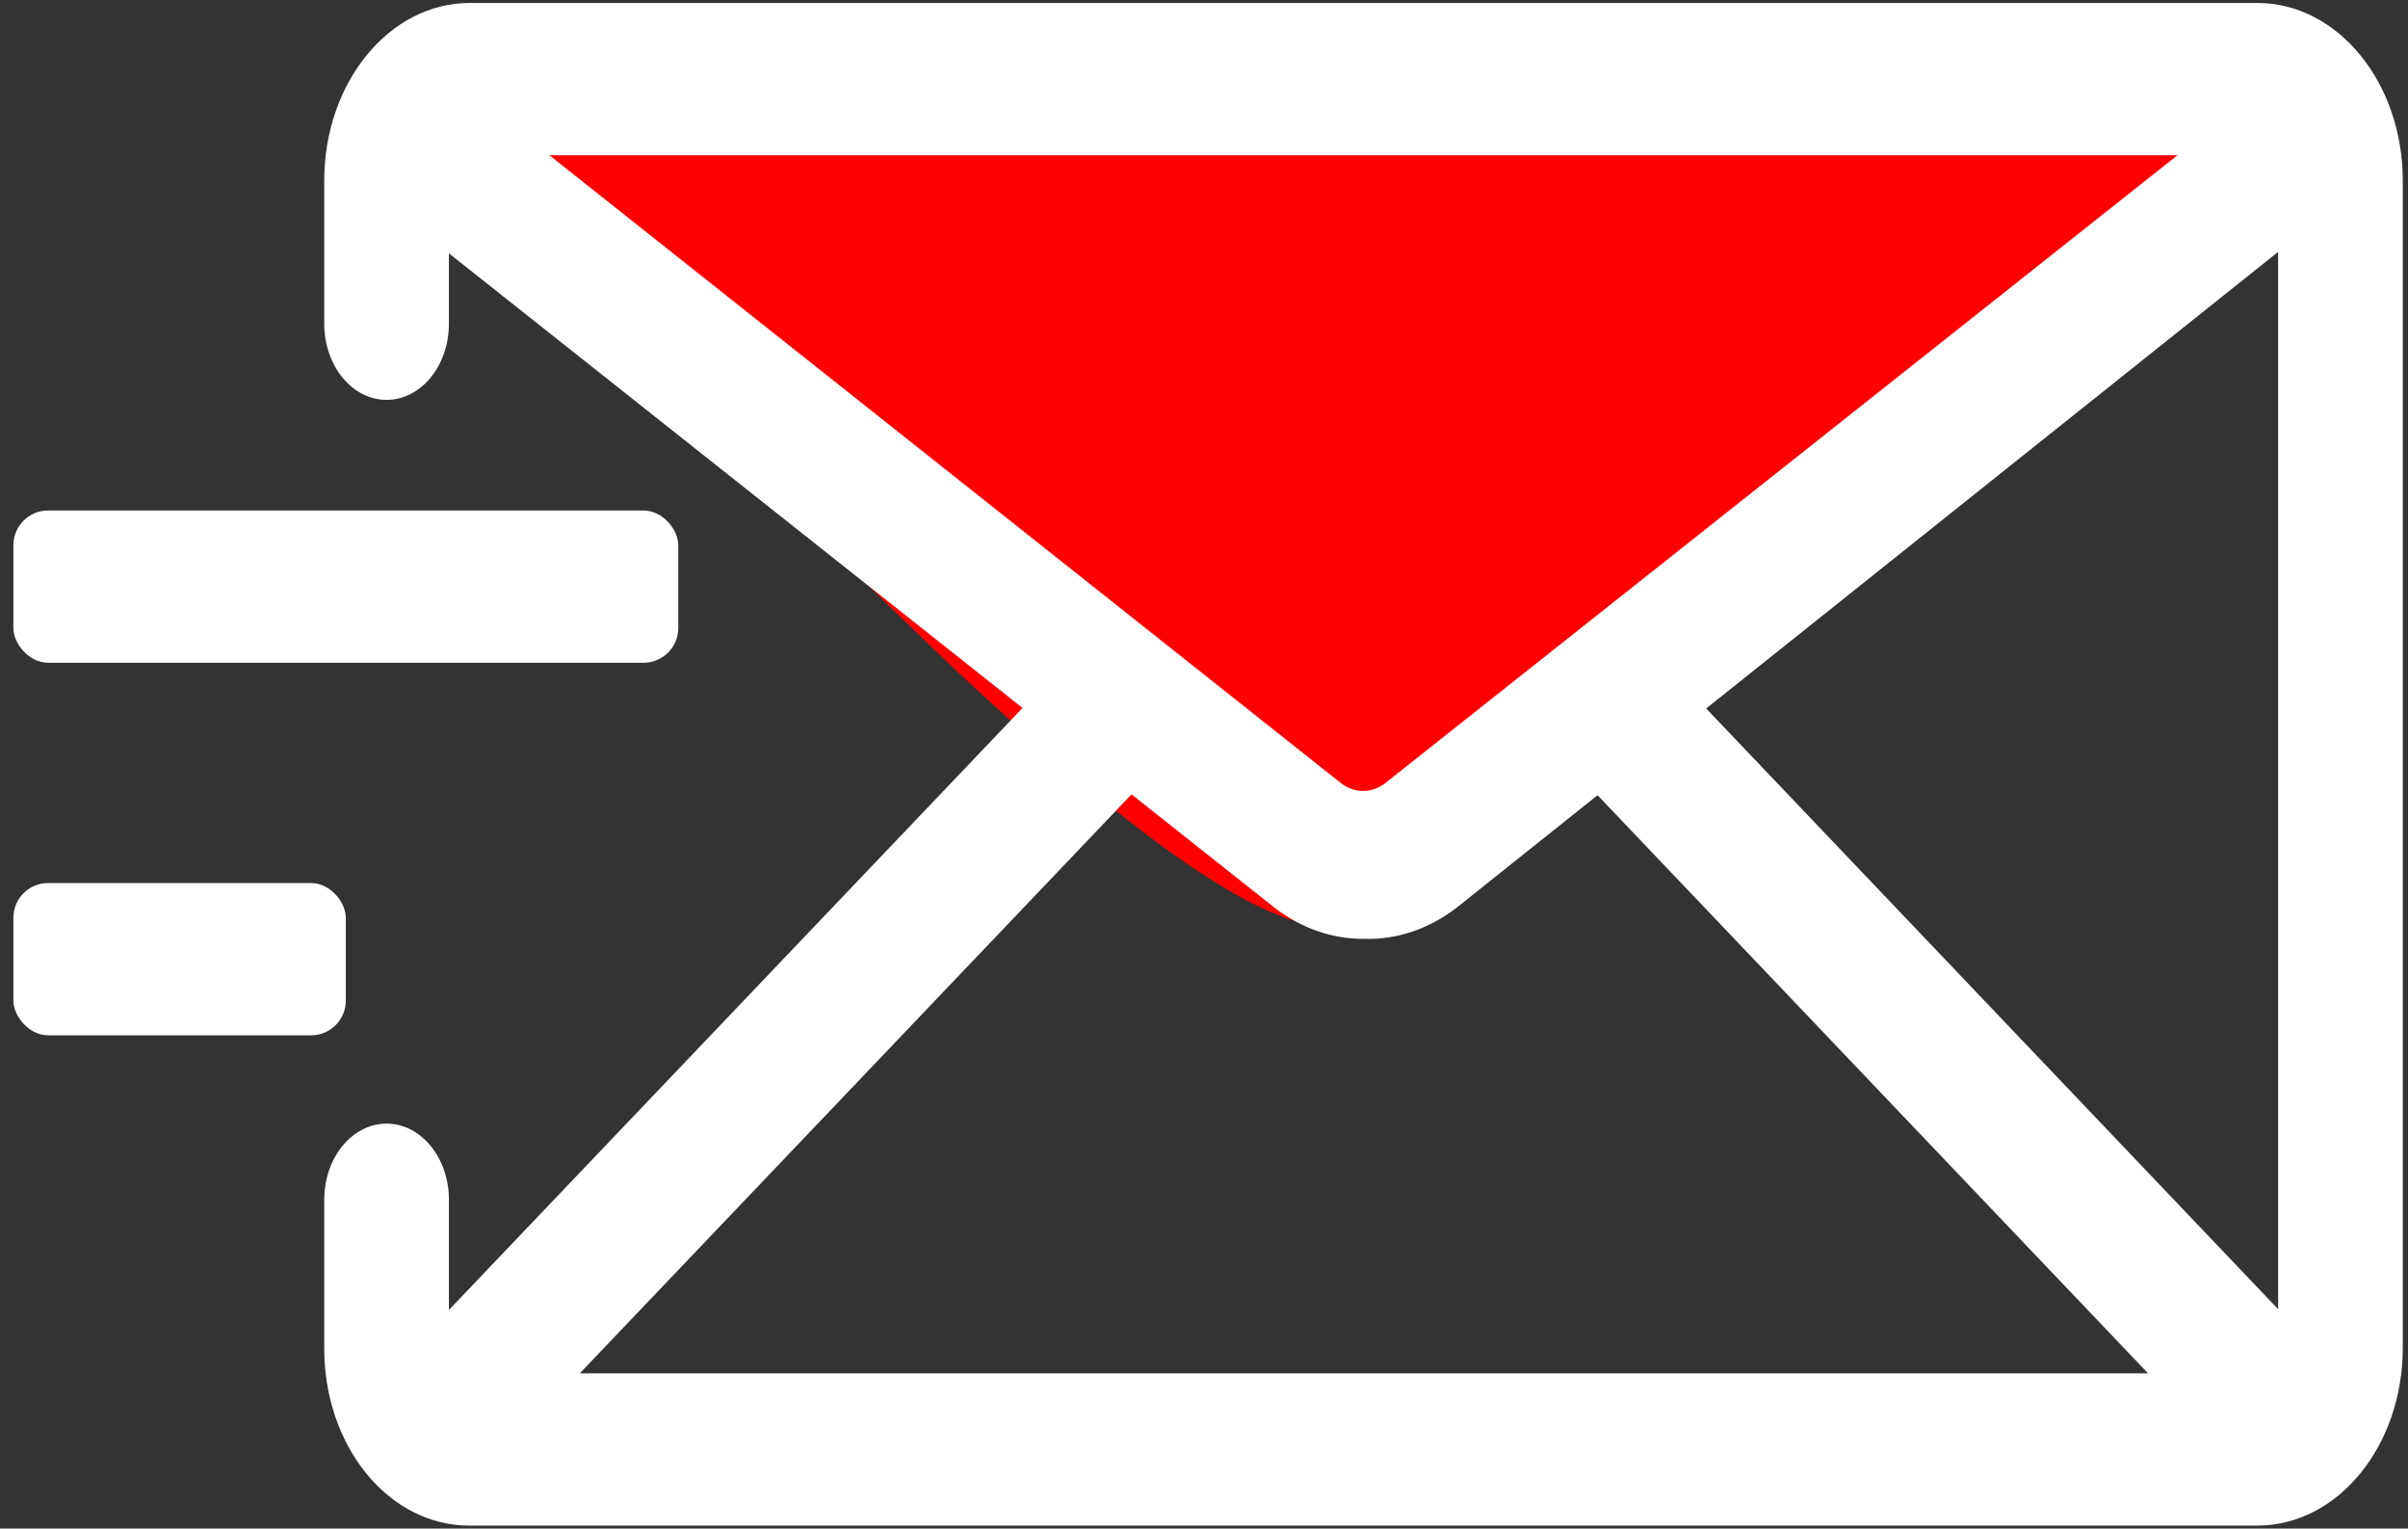
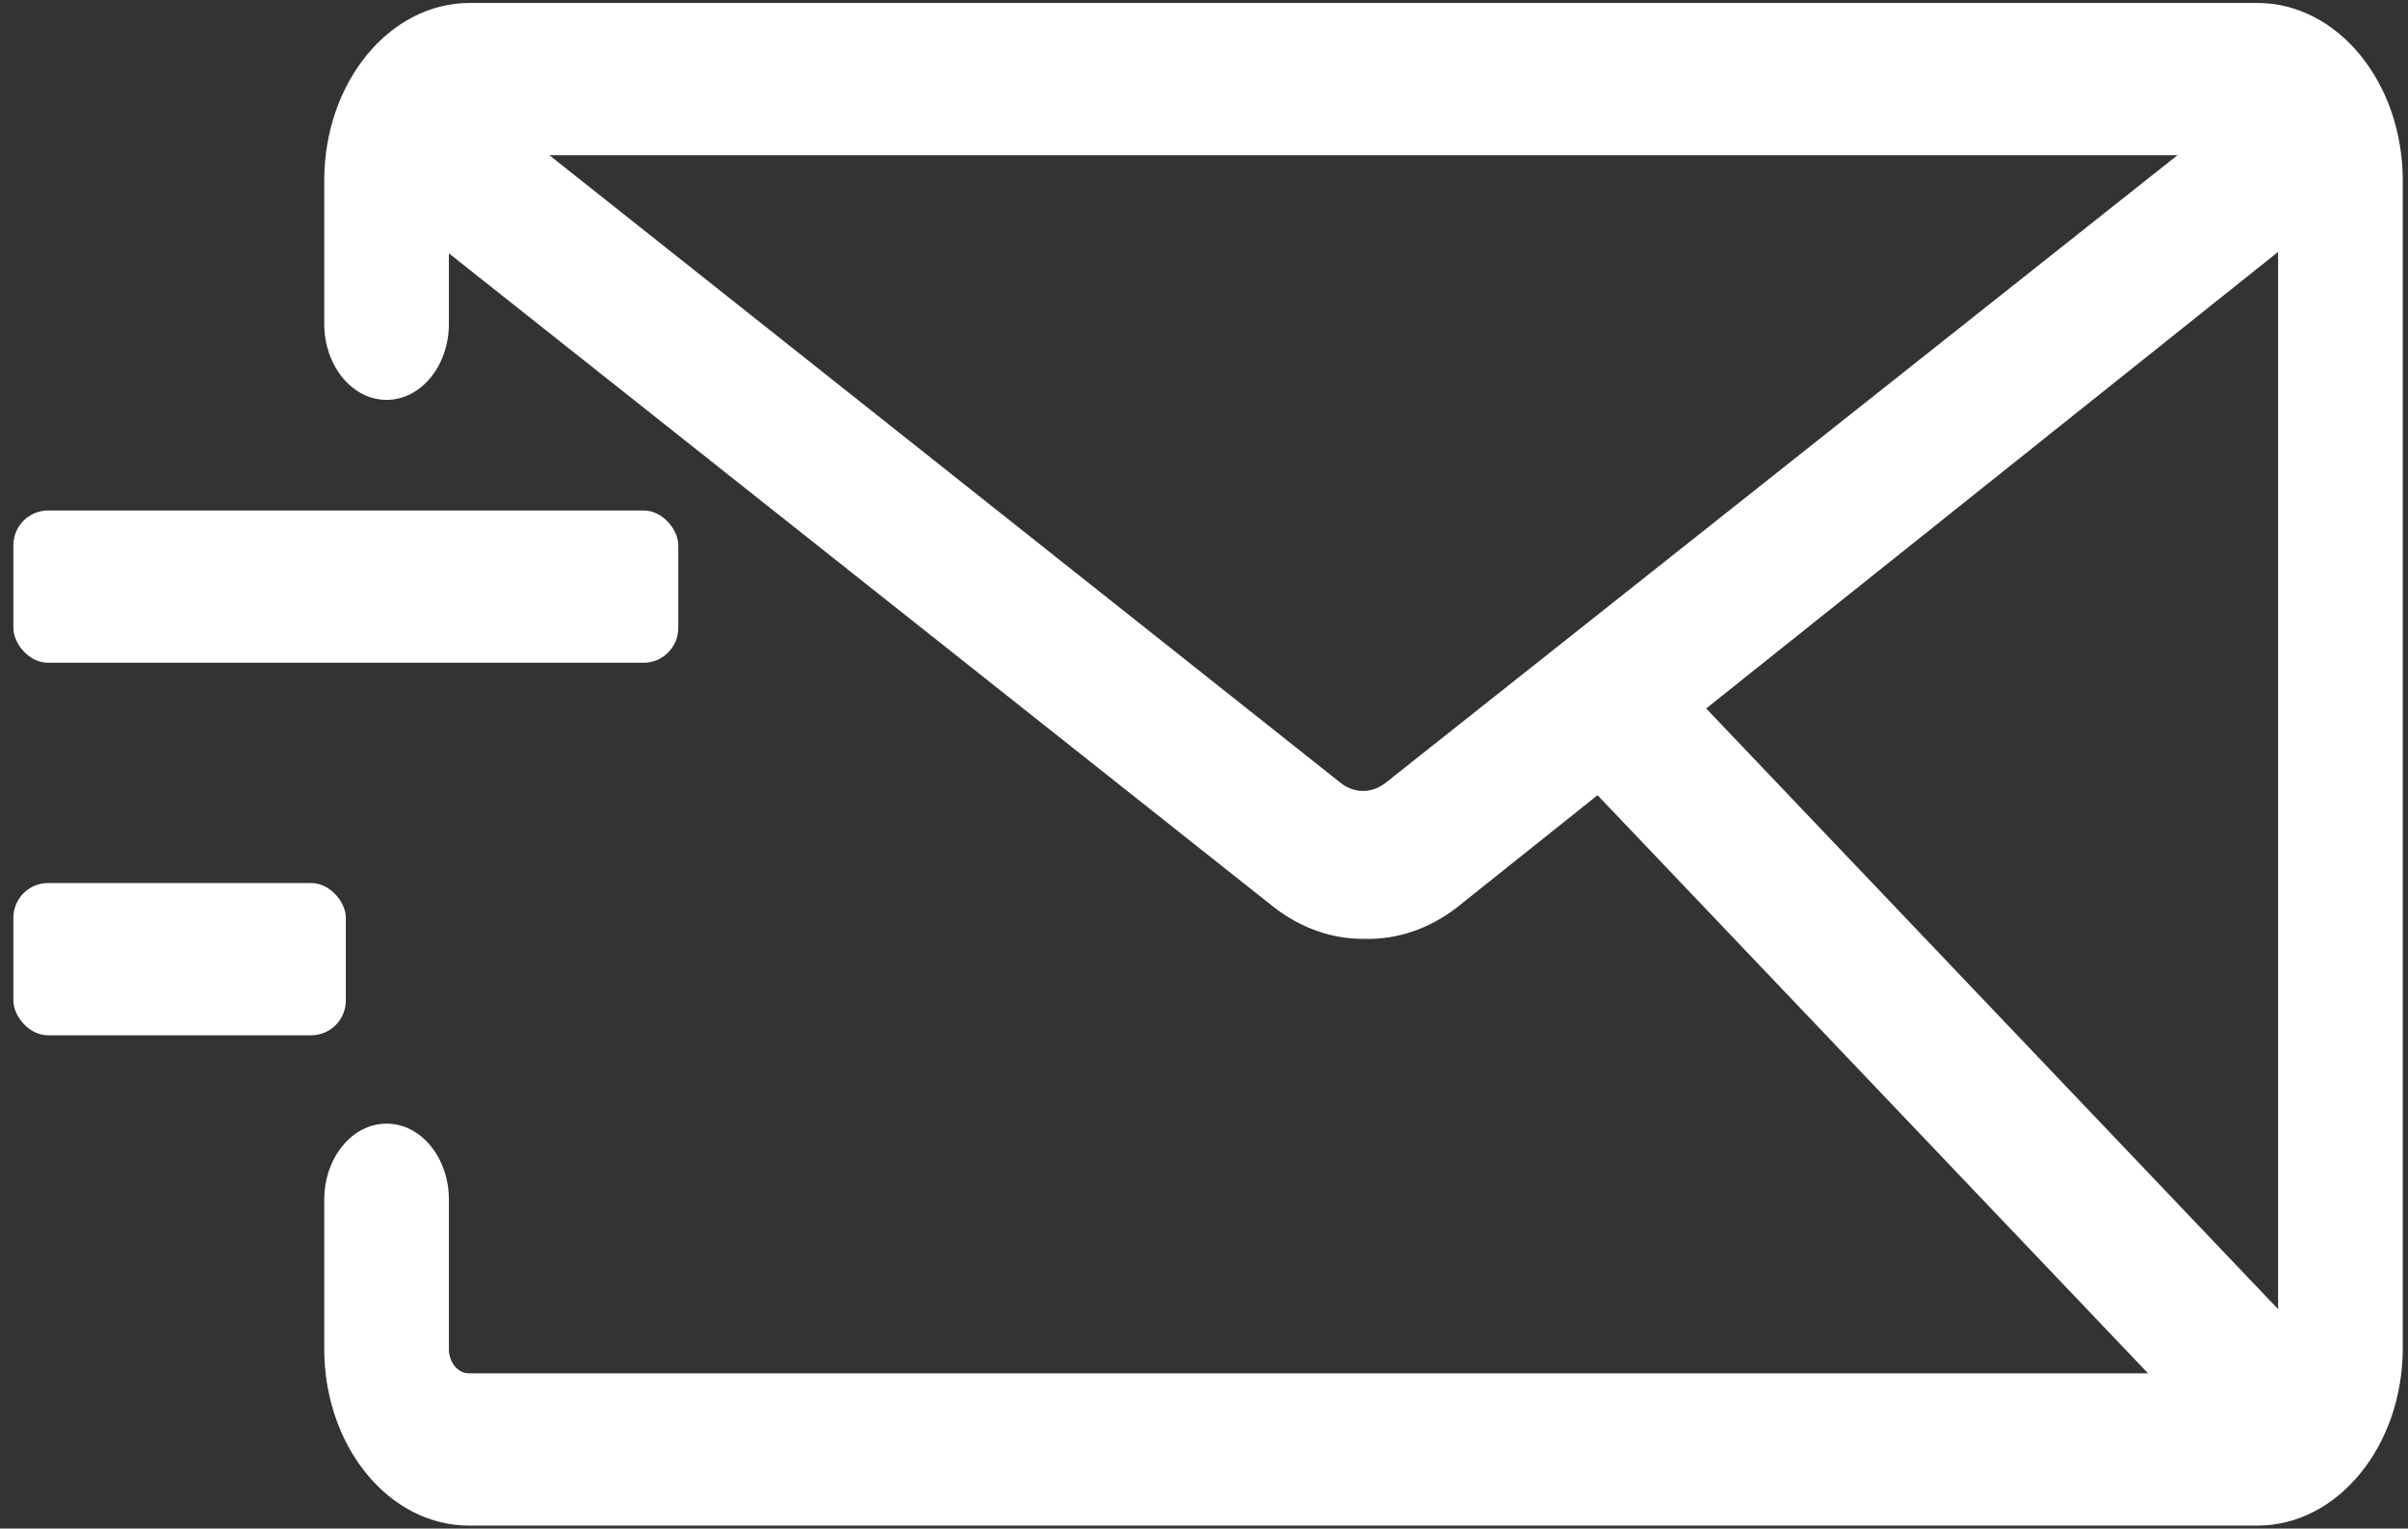
<svg xmlns="http://www.w3.org/2000/svg" width="52px" height="33px" viewBox="0 0 52 33" version="1.1">
  <rect x="0" y="0" width="52" height="33" fill="#333333" stroke="none" />
  <title>Group 4</title>
  <desc>Created with Sketch.</desc>
  <g id="UI---desktop---Final" stroke="none" stroke-width="1" fill="none" fill-rule="evenodd">
    <g id="CSR---Homepage-v2.2" transform="translate(-457, -5285)">
      <g id="Group-5" transform="translate(457, 5277)">
        <g id="Group-4" transform="translate(0, 8)">
-           <path d="M10,3.362 C20.545,15.103 26.9,20.63 29.065,19.943 C31.231,19.256 38.209,13.275 50,2 L11.035,2 L10,3.362 Z" id="Path-4" fill="#FF0000" />
          <g id="noun_send-mail_2692982" fill="#FFFFFF" fill-rule="nonzero">
            <g id="Group">
              <path d="M48.747,32.936 L10.124,32.936 C9.293,32.936 8.496,32.531 7.91,31.811 C7.324,31.091 6.997,30.116 7.002,29.101 L7.002,25.901 C7.002,24.993 7.604,24.258 8.348,24.258 L8.348,24.258 C9.091,24.258 9.694,24.993 9.694,25.901 L9.694,29.101 C9.689,29.244 9.732,29.383 9.813,29.487 C9.895,29.59 10.007,29.649 10.124,29.648 L48.747,29.648 C48.994,29.648 49.195,29.403 49.195,29.101 L49.195,3.899 C49.195,3.597 48.994,3.352 48.747,3.352 L10.142,3.352 C9.895,3.352 9.694,3.597 9.694,3.899 L9.694,6.989 C9.694,7.897 9.091,8.633 8.348,8.633 L8.348,8.633 C7.604,8.633 7.002,7.897 7.002,6.989 L7.002,3.899 C7.002,1.781 8.408,0.064 10.142,0.064 L48.747,0.064 C50.481,0.064 51.887,1.781 51.887,3.899 L51.887,29.101 C51.887,31.219 50.481,32.936 48.747,32.936 L48.747,32.936 Z" id="Path" />
              <path d="M29.453,20.269 C28.767,20.274 28.095,20.038 27.515,19.59 L7.63,3.834 L9.101,1.16 L28.969,16.916 C29.255,17.129 29.615,17.129 29.902,16.916 L49.787,1.16 L51.205,3.834 L31.463,19.59 C30.863,20.054 30.164,20.291 29.453,20.269 L29.453,20.269 Z" id="Path" />
-               <polygon id="Rectangle" transform="translate(16.755, 23.04) rotate(-40.67) translate(-16.755, -23.04) " points="5.997 22.612 27.808 20.433 27.514 23.468 5.703 25.646" />
              <polygon id="Rectangle" transform="translate(42.145, 23.029) rotate(-49.31) translate(-42.145, -23.029) " points="41.718 12.27 44.752 11.975 42.573 33.788 39.539 34.082" />
              <rect id="Rectangle" x="0.289" y="19.064" width="7.179" height="3.287" rx="0.75" />
              <rect id="Rectangle" x="0.289" y="11.021" width="14.358" height="3.287" rx="0.75" />
            </g>
          </g>
        </g>
      </g>
    </g>
  </g>
</svg>